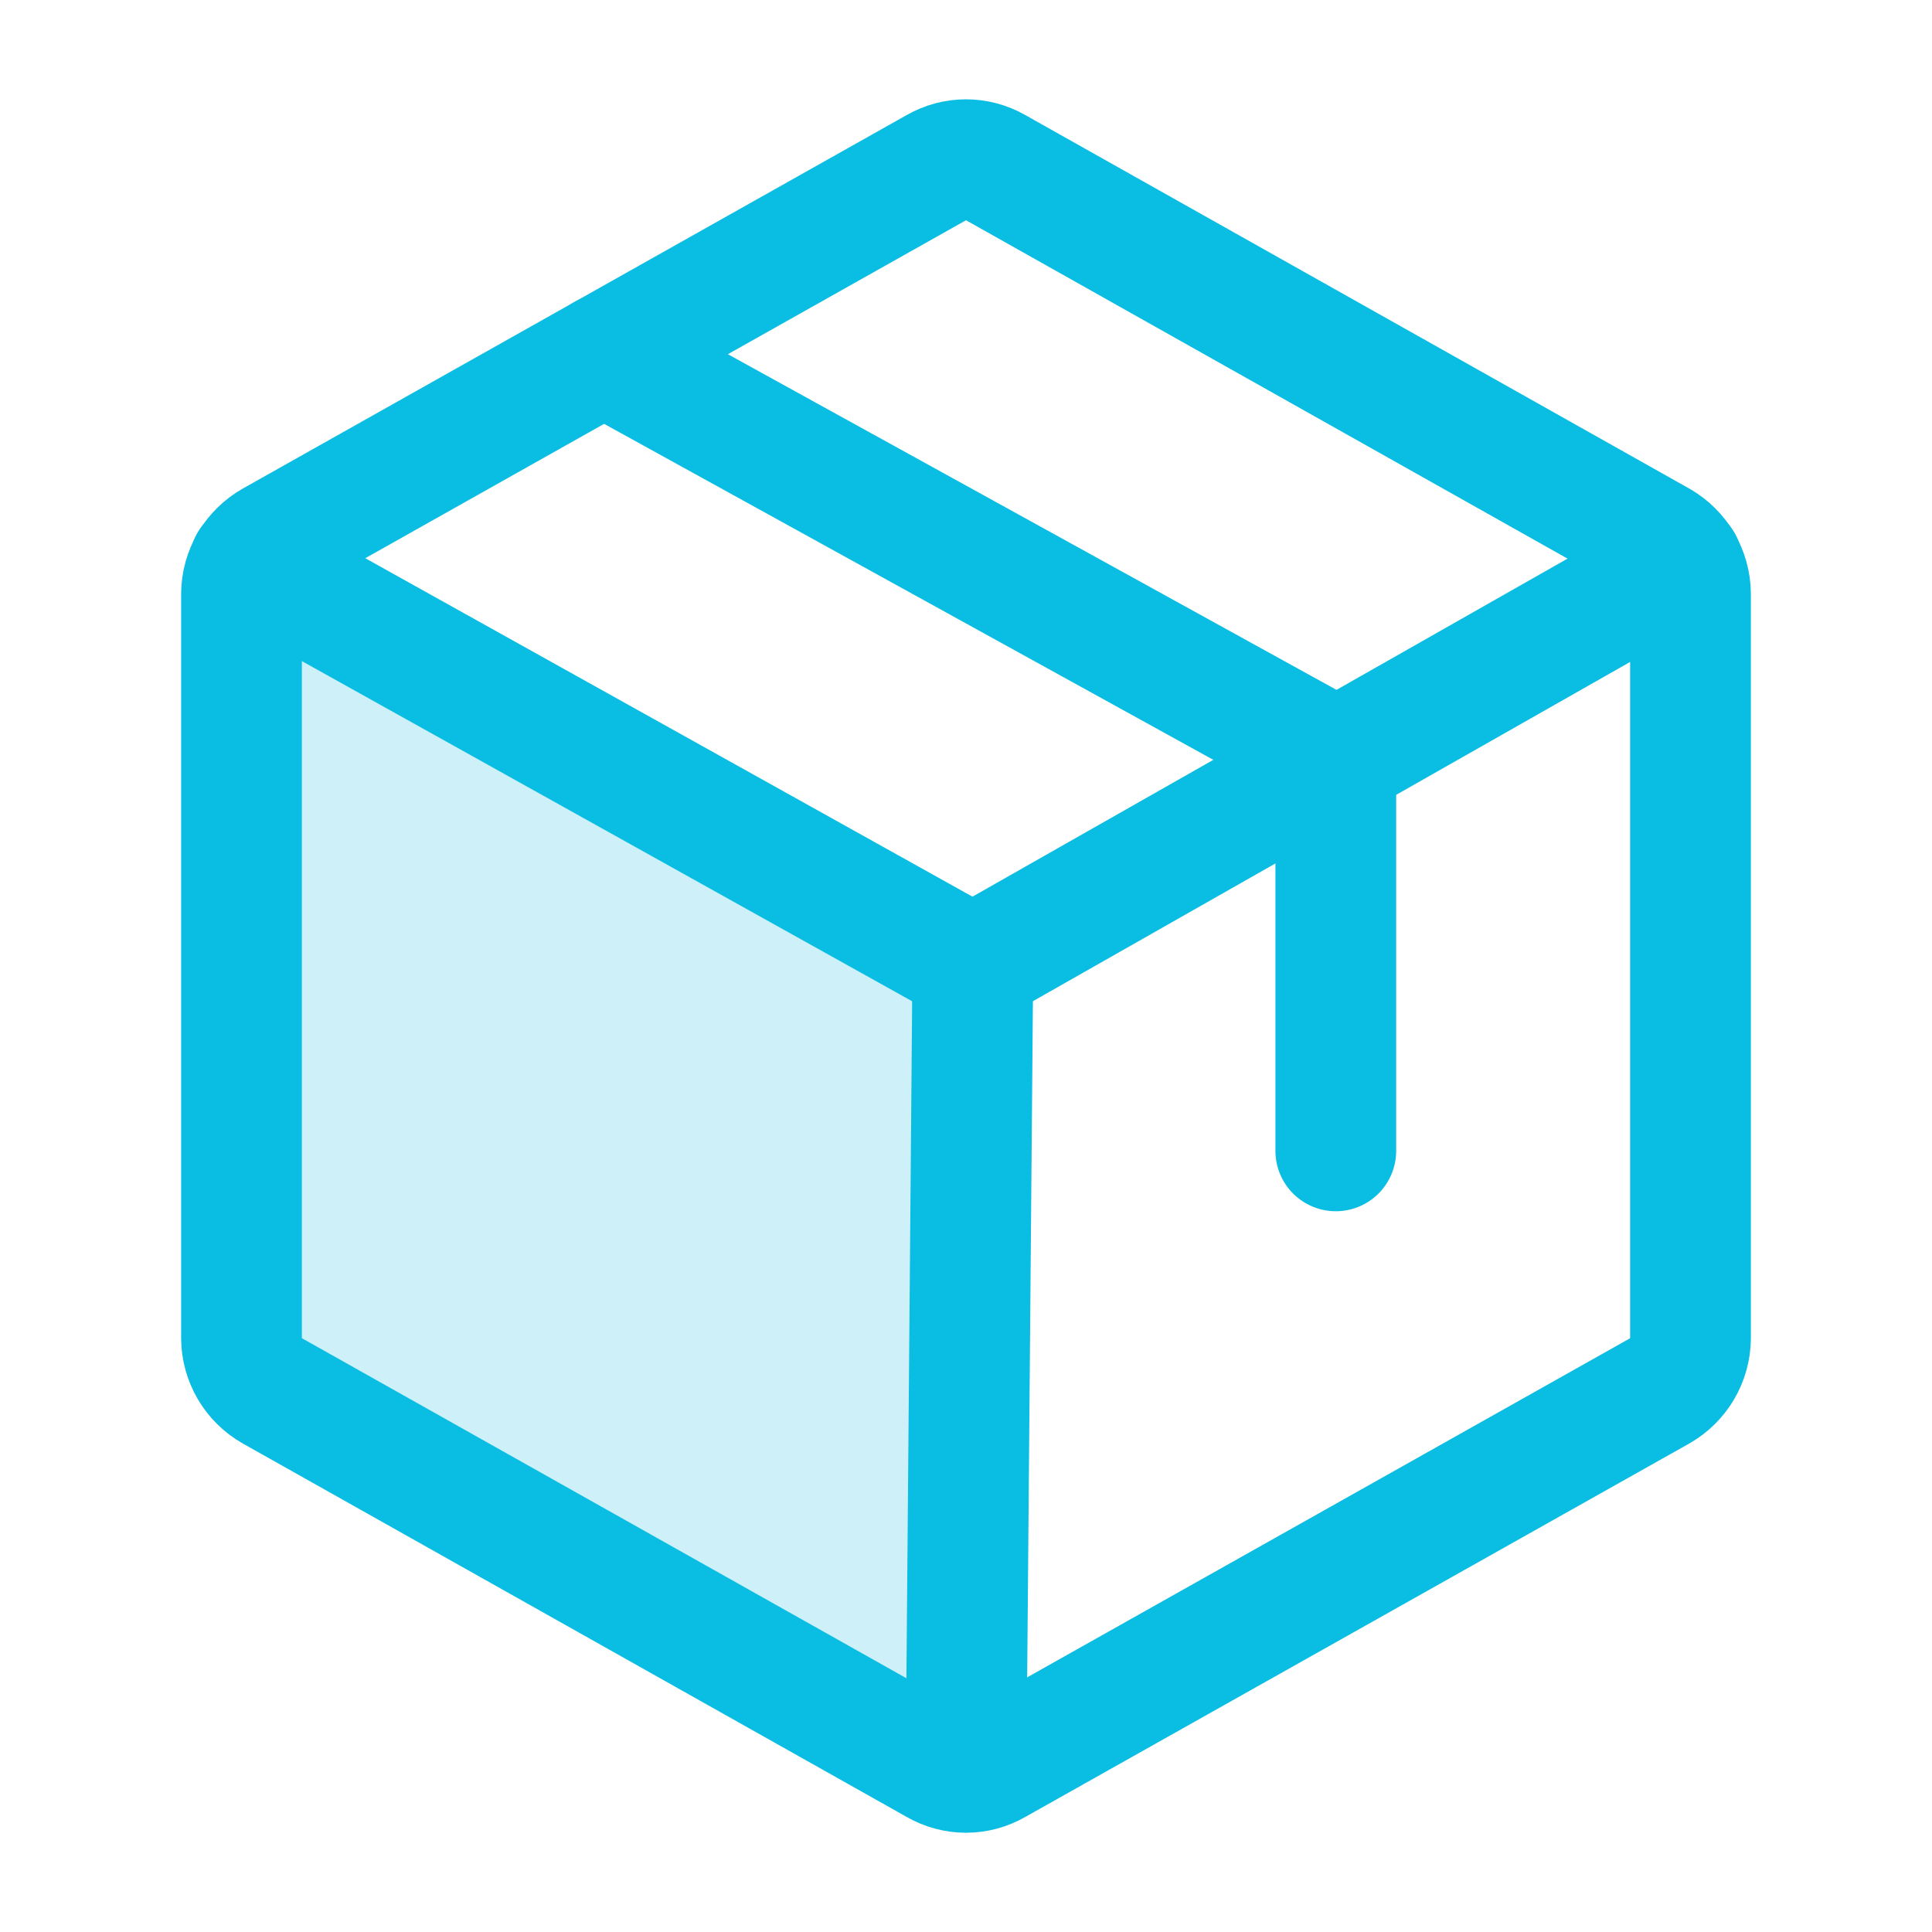
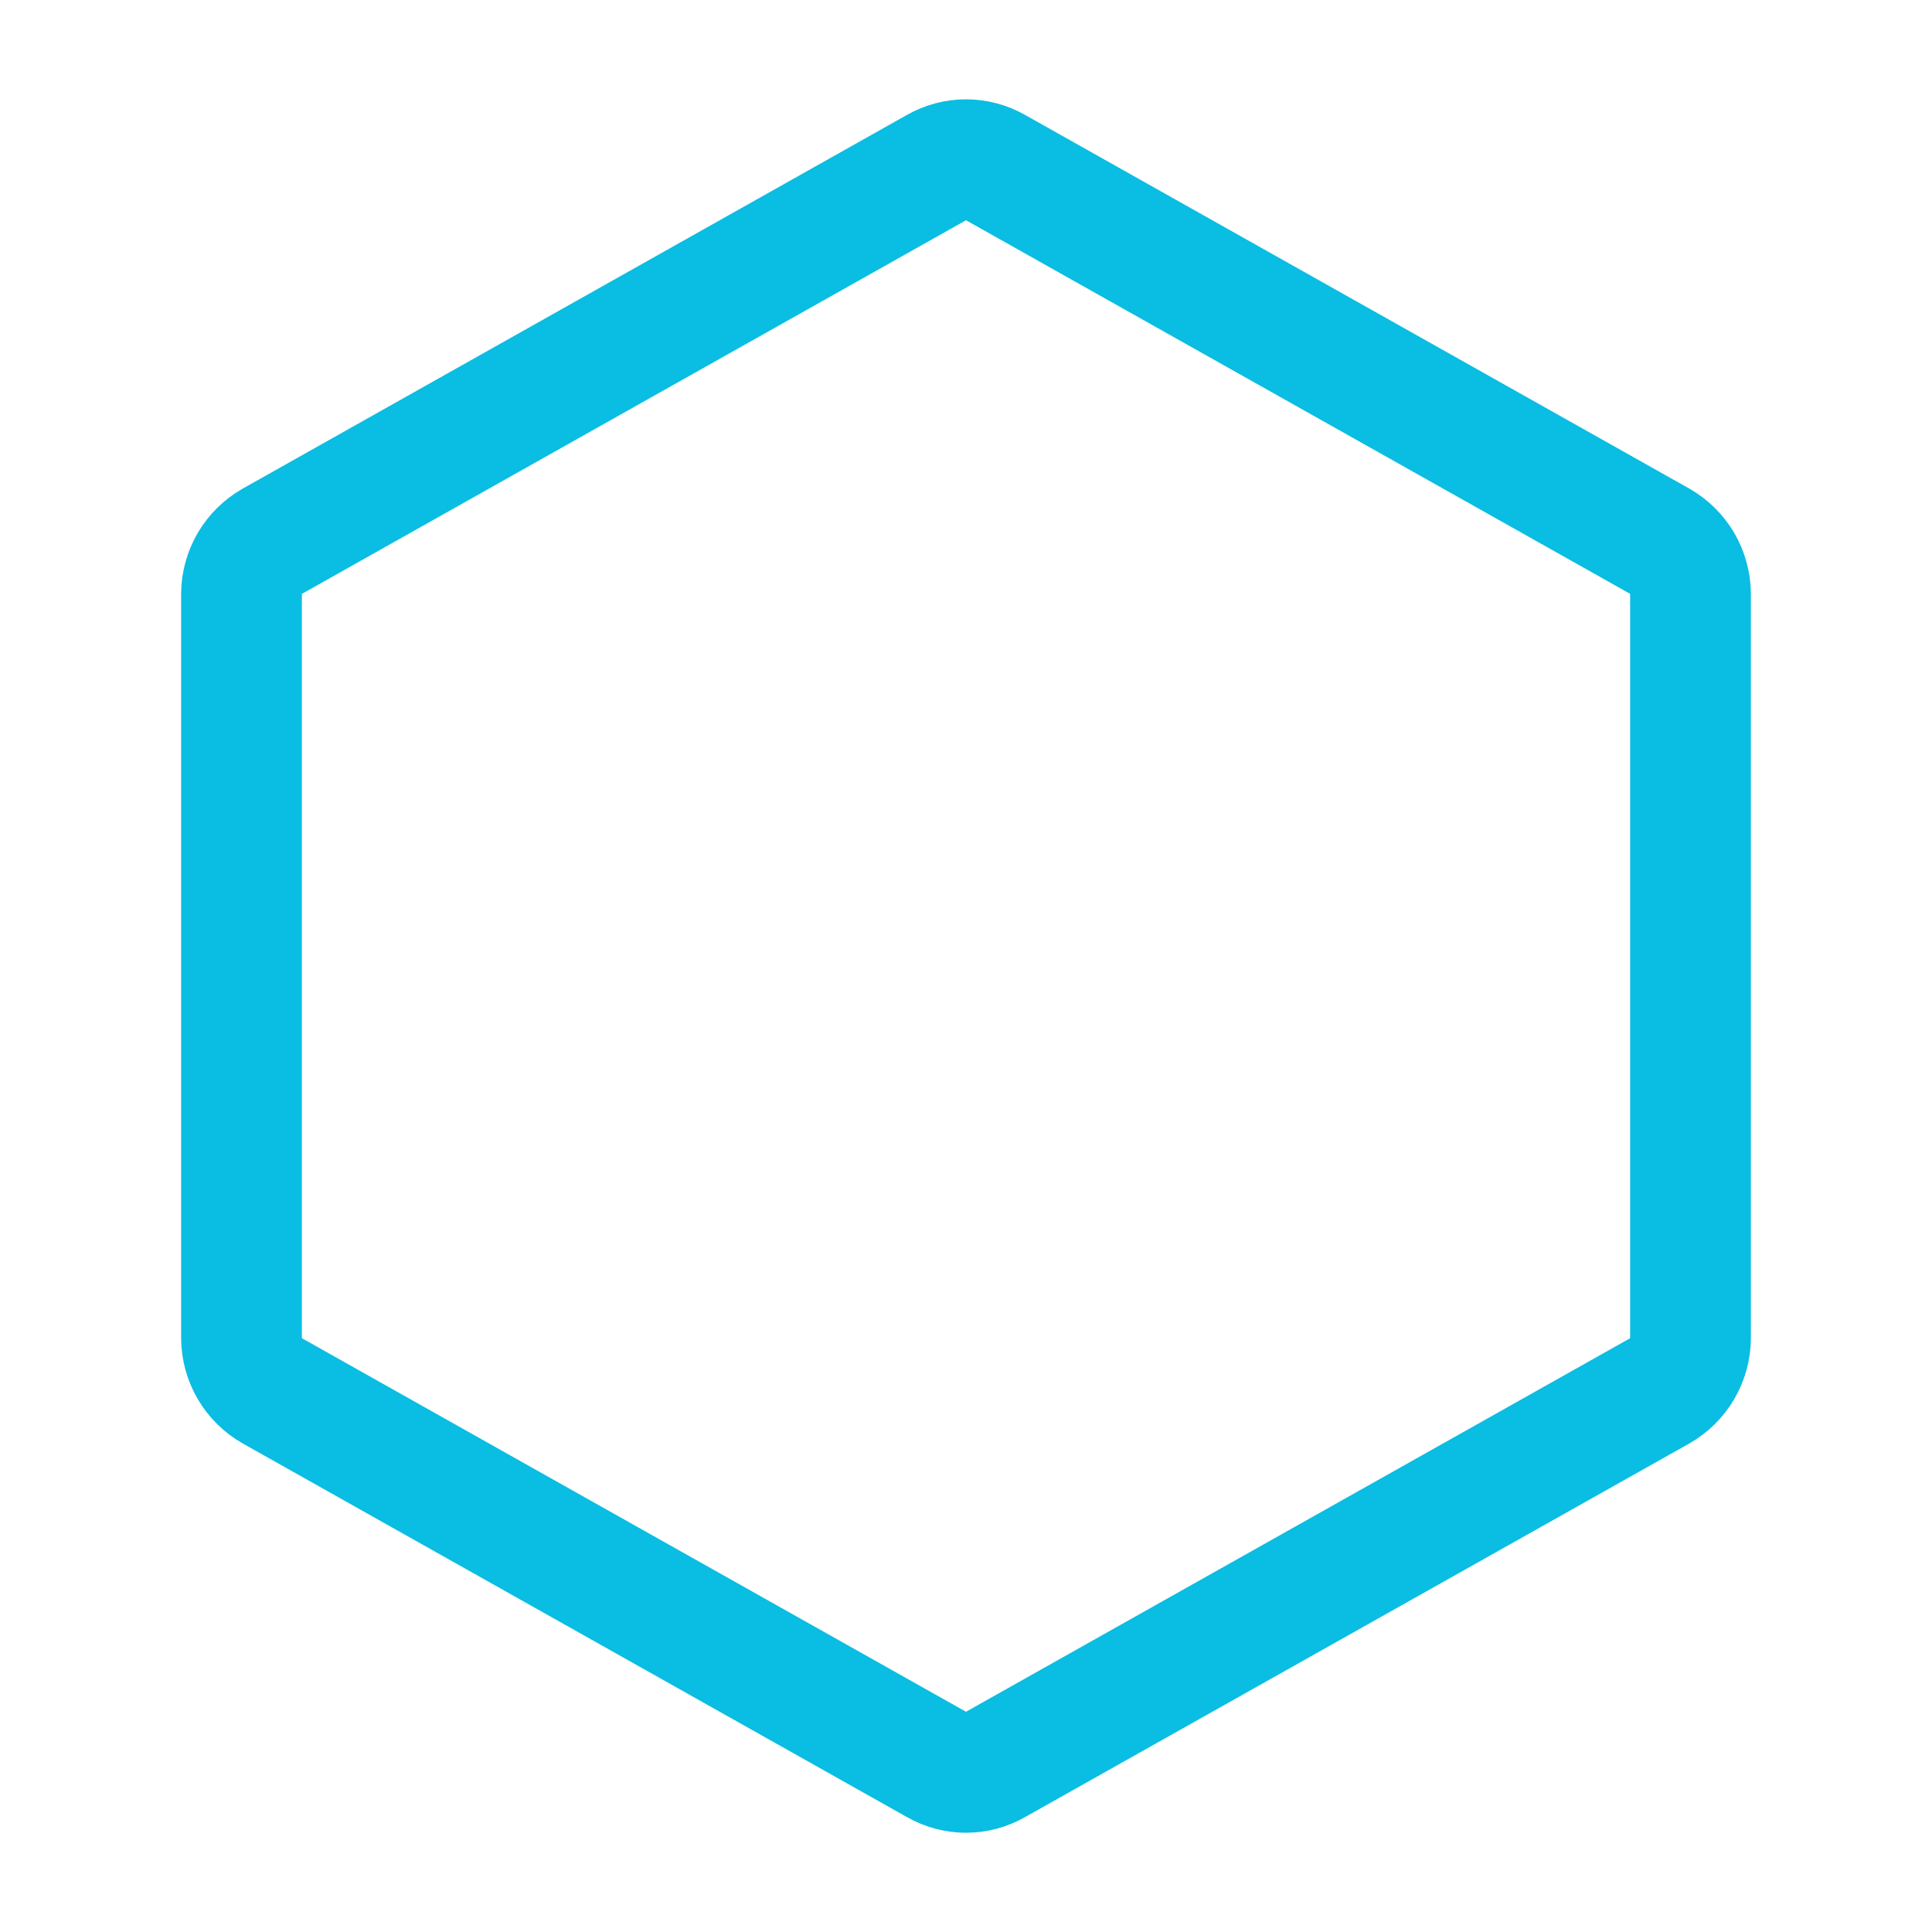
<svg xmlns="http://www.w3.org/2000/svg" width="32" height="32" viewBox="0 0 32 32" fill="none">
-   <path opacity="0.2" d="M4.138 9.324C4.047 9.48 3.999 9.657 4 9.837V22.162C4.001 22.34 4.049 22.514 4.139 22.668C4.229 22.822 4.358 22.949 4.513 23.037L15.512 29.224C15.661 29.309 15.829 29.352 16 29.349L16.113 15.999L4.138 9.324Z" fill="#0ABDE3" />
  <path d="M28 22.163V9.838C27.999 9.66 27.951 9.485 27.861 9.331C27.771 9.178 27.642 9.051 27.488 8.963L16.488 2.775C16.339 2.69 16.171 2.645 16 2.645C15.829 2.645 15.661 2.69 15.512 2.775L4.513 8.963C4.358 9.051 4.229 9.178 4.139 9.331C4.049 9.485 4.001 9.66 4 9.838V22.163C4.001 22.341 4.049 22.515 4.139 22.669C4.229 22.823 4.358 22.95 4.513 23.038L15.512 29.225C15.661 29.311 15.829 29.356 16 29.356C16.171 29.356 16.339 29.311 16.488 29.225L27.488 23.038C27.642 22.95 27.771 22.823 27.861 22.669C27.951 22.515 27.999 22.341 28 22.163V22.163Z" stroke="#0ABDE3" stroke-width="2" stroke-linecap="round" stroke-linejoin="round" />
-   <path d="M22.125 19.062V12.562L10 5.875" stroke="#0ABDE3" stroke-width="2" stroke-linecap="round" stroke-linejoin="round" />
-   <path d="M27.862 9.324L16.112 15.999L4.137 9.324" stroke="#0ABDE3" stroke-width="2" stroke-linecap="round" stroke-linejoin="round" />
-   <path d="M16.113 16L16 29.35" stroke="#0ABDE3" stroke-width="2" stroke-linecap="round" stroke-linejoin="round" />
</svg>